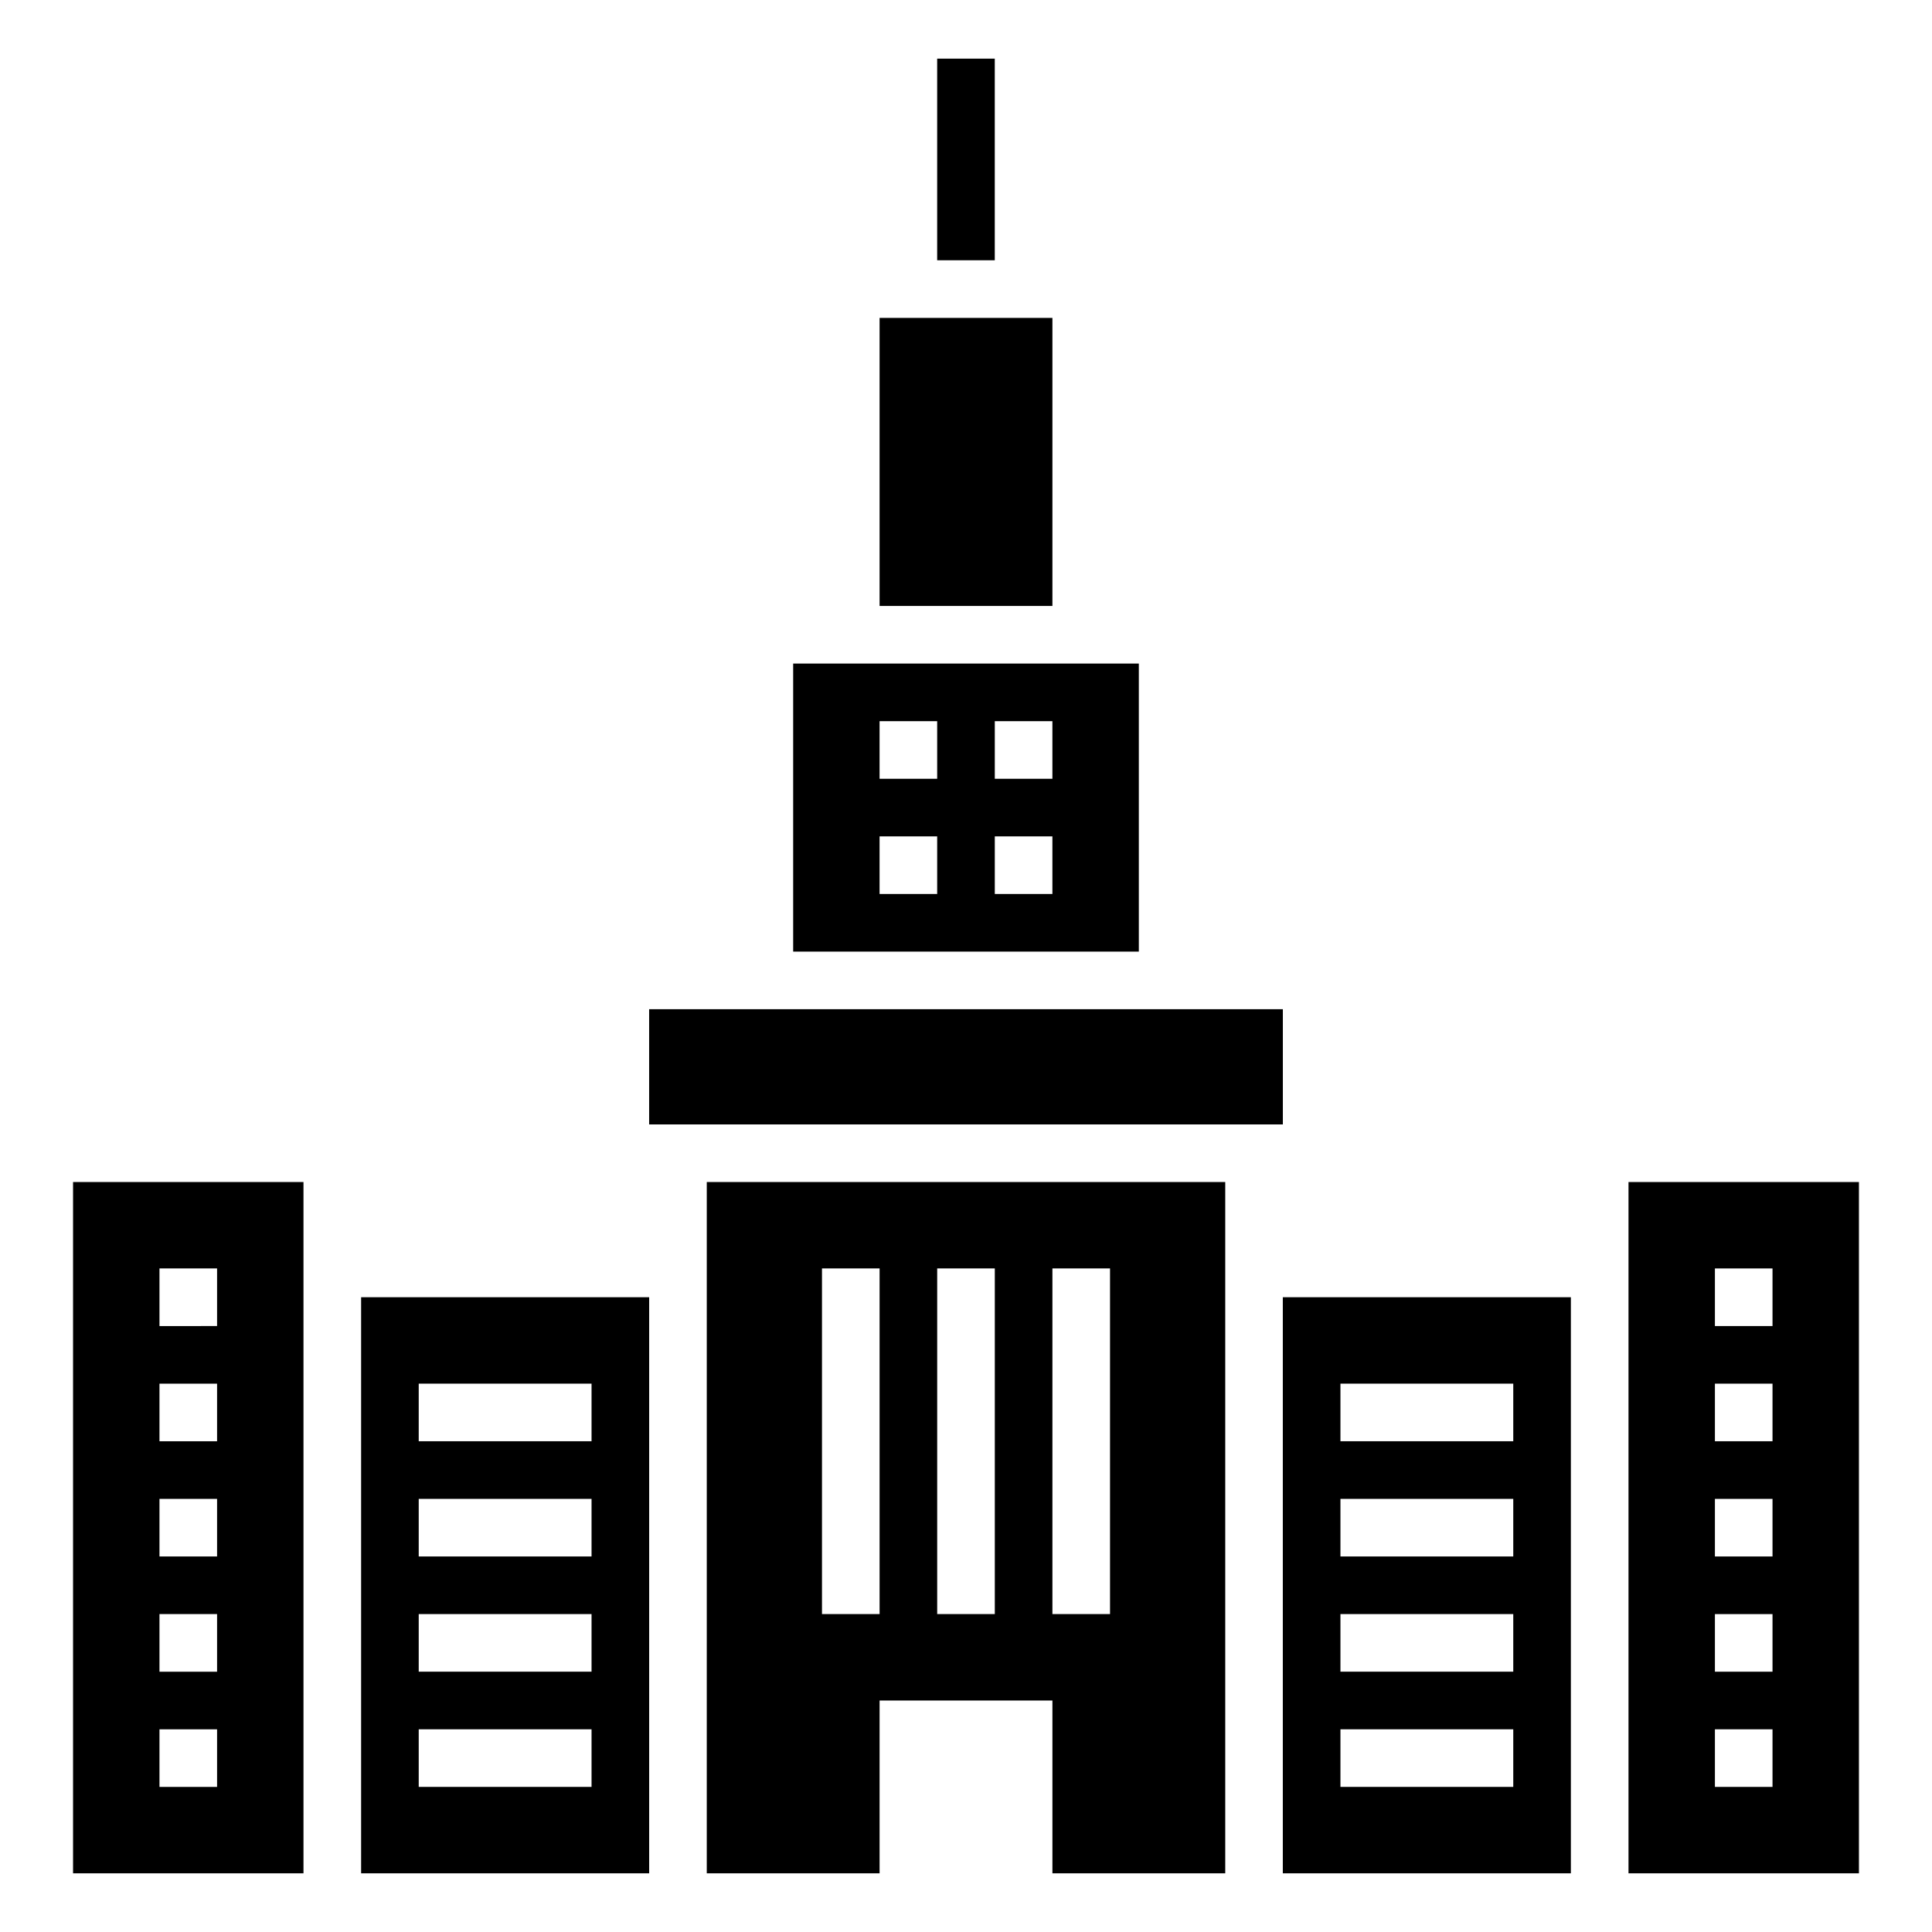
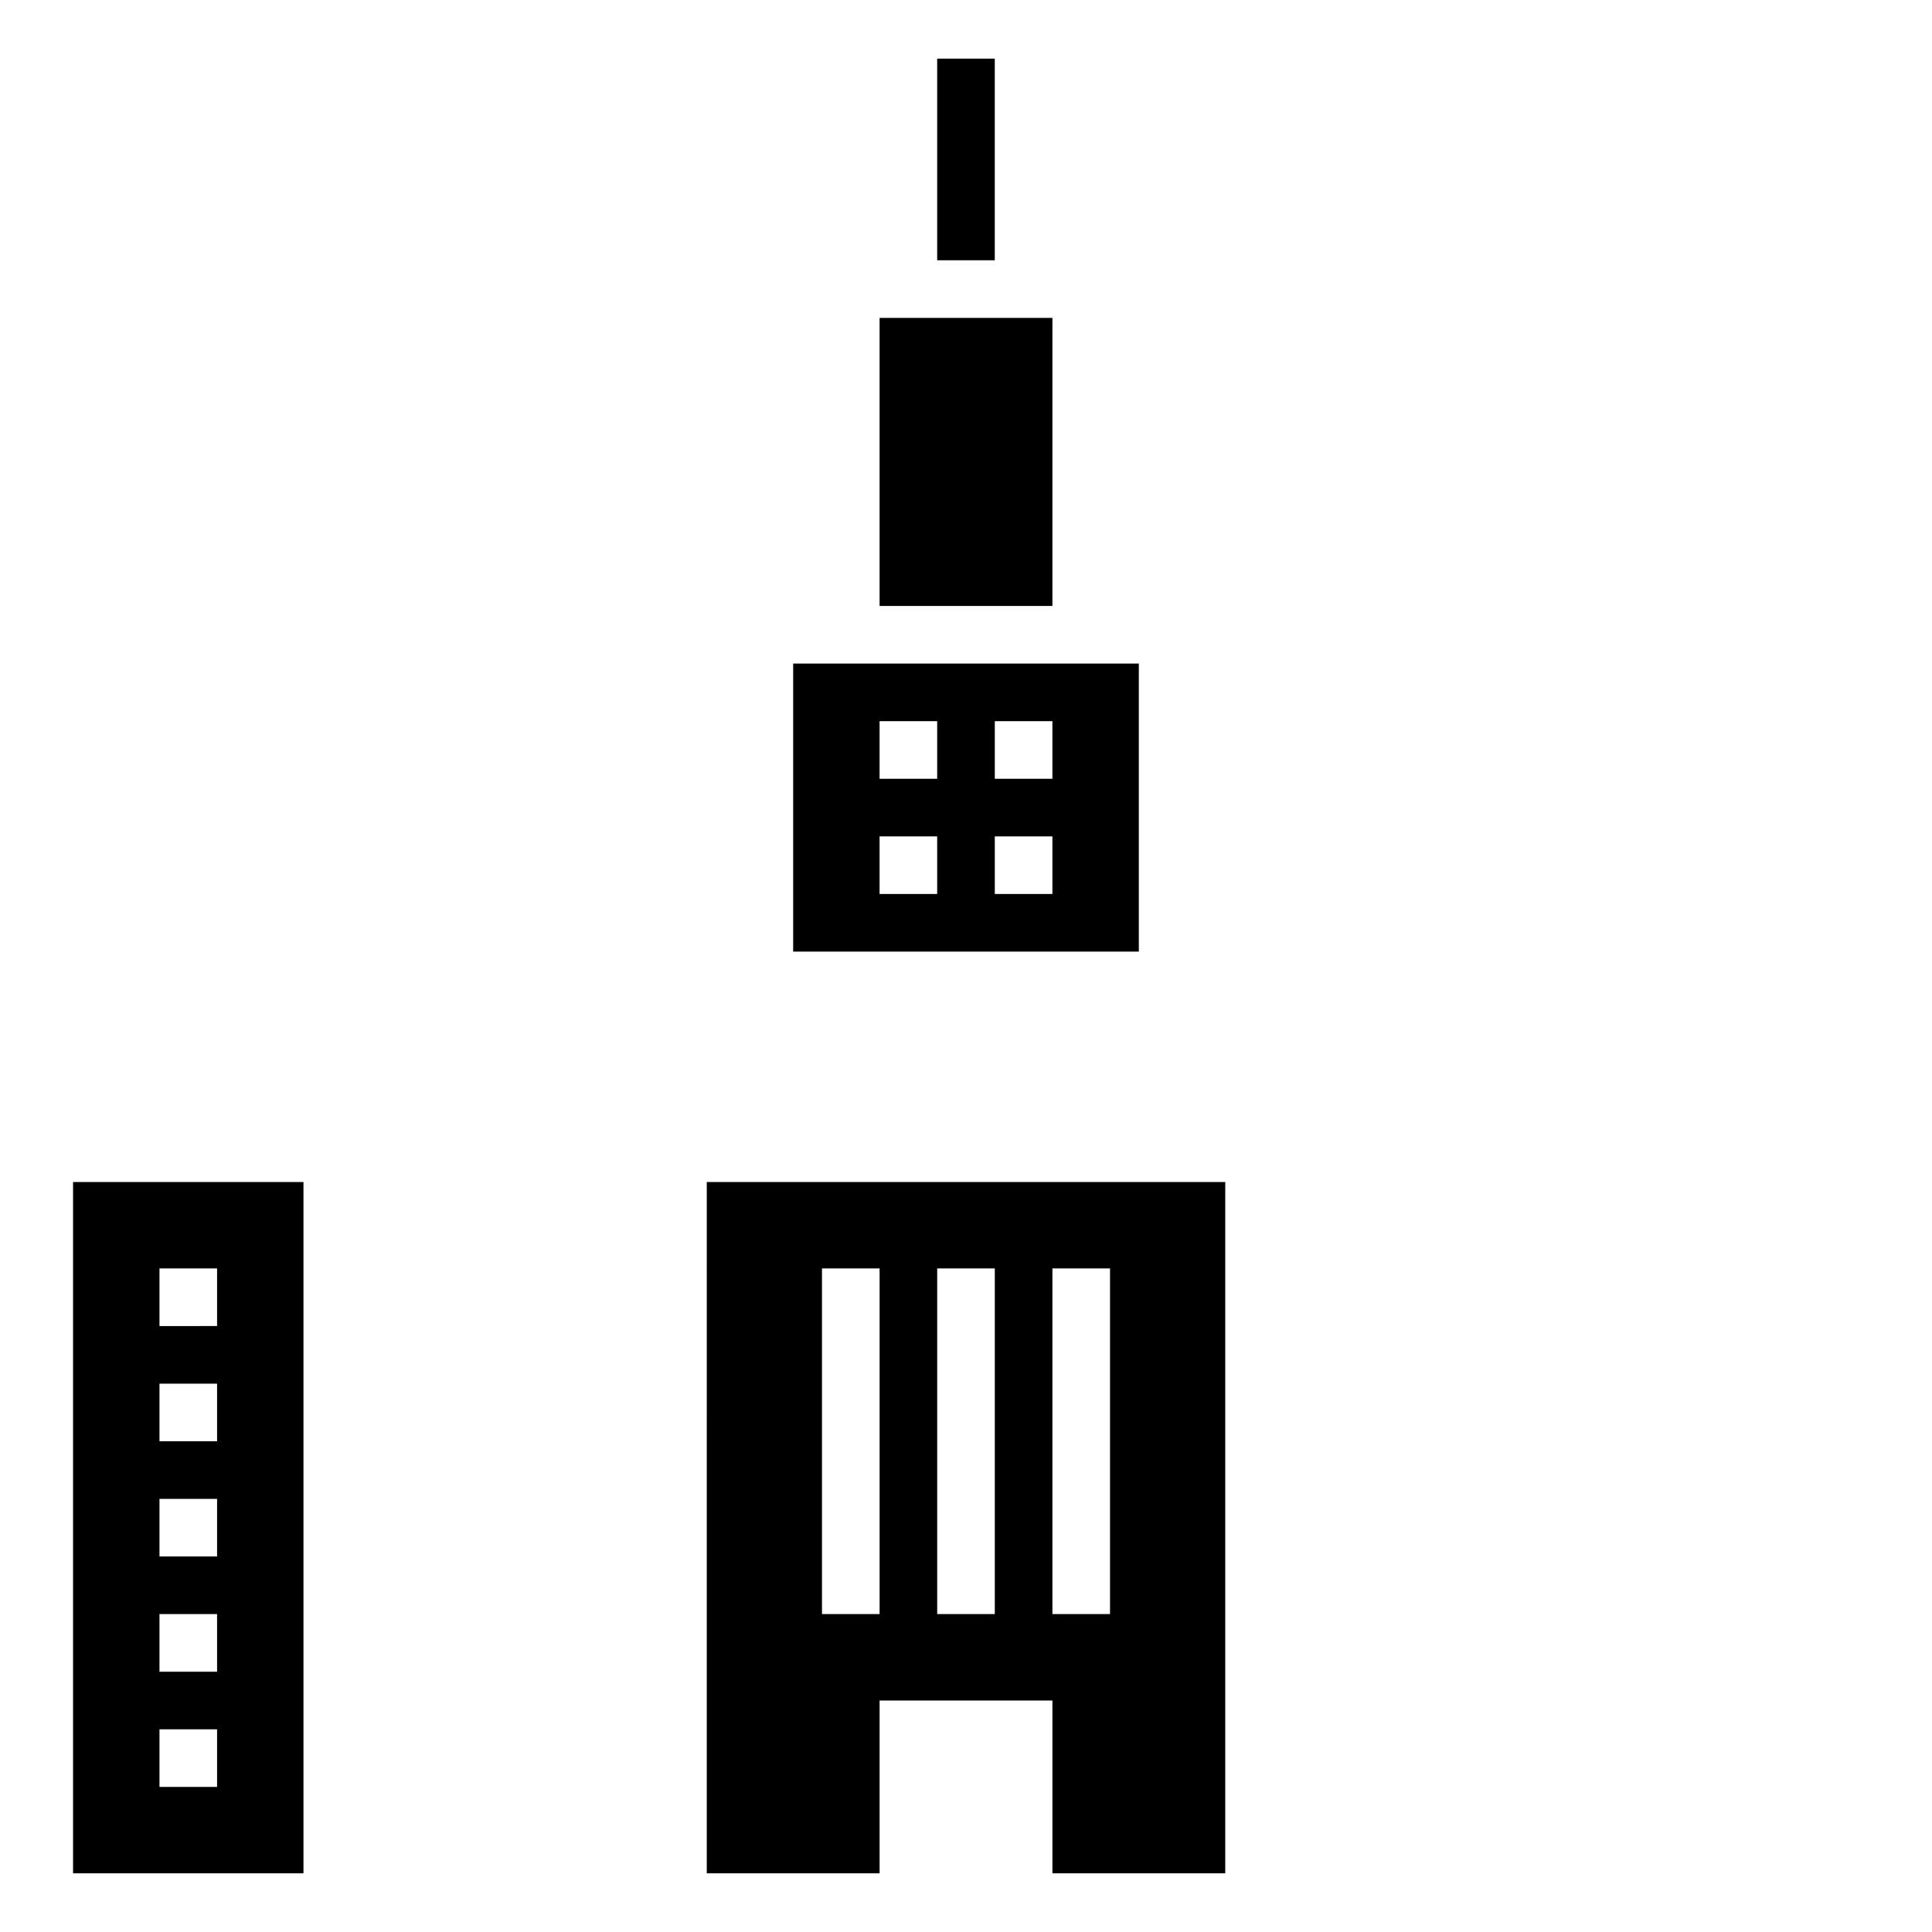
<svg xmlns="http://www.w3.org/2000/svg" fill="#000000" width="800px" height="800px" version="1.1" viewBox="144 144 512 512">
  <g>
-     <path d="m316.03 411.45h167.94v30.535h-167.94z" />
    <path d="m163.36 640.45h61.066v-183.2h-61.066zm22.902-160.3h15.266v15.266l-15.266 0.004zm0 30.535h15.266v15.266h-15.266zm0 30.535h15.266v15.266h-15.266zm0 30.531h15.266v15.266l-15.266 0.004zm0 30.535h15.266v15.266h-15.266z" />
-     <path d="m575.57 457.25v183.2h61.066v-183.2zm38.164 160.3h-15.266v-15.266h15.266zm0-30.531h-15.266v-15.266h15.266zm0-30.535h-15.266v-15.266h15.266zm0-30.535h-15.266v-15.266h15.266zm0-30.531h-15.266v-15.266h15.266z" />
-     <path d="m483.96 640.45h76.336v-152.67h-76.336zm15.27-129.77h45.801v15.266h-45.801zm0 30.535h45.801v15.266h-45.801zm0 30.531h45.801v15.266h-45.801zm0 30.535h45.801v15.266h-45.801z" />
-     <path d="m239.7 640.45h76.336v-152.67h-76.336zm15.266-129.77h45.801v15.266h-45.801zm0 30.535h45.801v15.266h-45.801zm0 30.531h45.801v15.266h-45.801zm0 30.535h45.801v15.266h-45.801z" />
    <path d="m331.3 640.45h45.801v-45.801h45.801v45.801h45.801v-183.2h-137.4zm91.602-160.3h15.266v91.602h-15.266zm-30.535 0h15.266v91.602h-15.266zm-30.531 0h15.266v91.602h-15.266z" />
    <path d="m377.1 228.25h45.801v76.336h-45.801z" />
    <path d="m392.36 159.54h15.266v53.434h-15.266z" />
    <path d="m445.8 319.85h-91.602v76.336h91.602zm-53.438 61.066h-15.266v-15.266h15.266zm0-30.531h-15.266v-15.266h15.266zm30.535 30.531h-15.266v-15.266h15.266zm0-30.531h-15.266v-15.266h15.266z" />
  </g>
</svg>